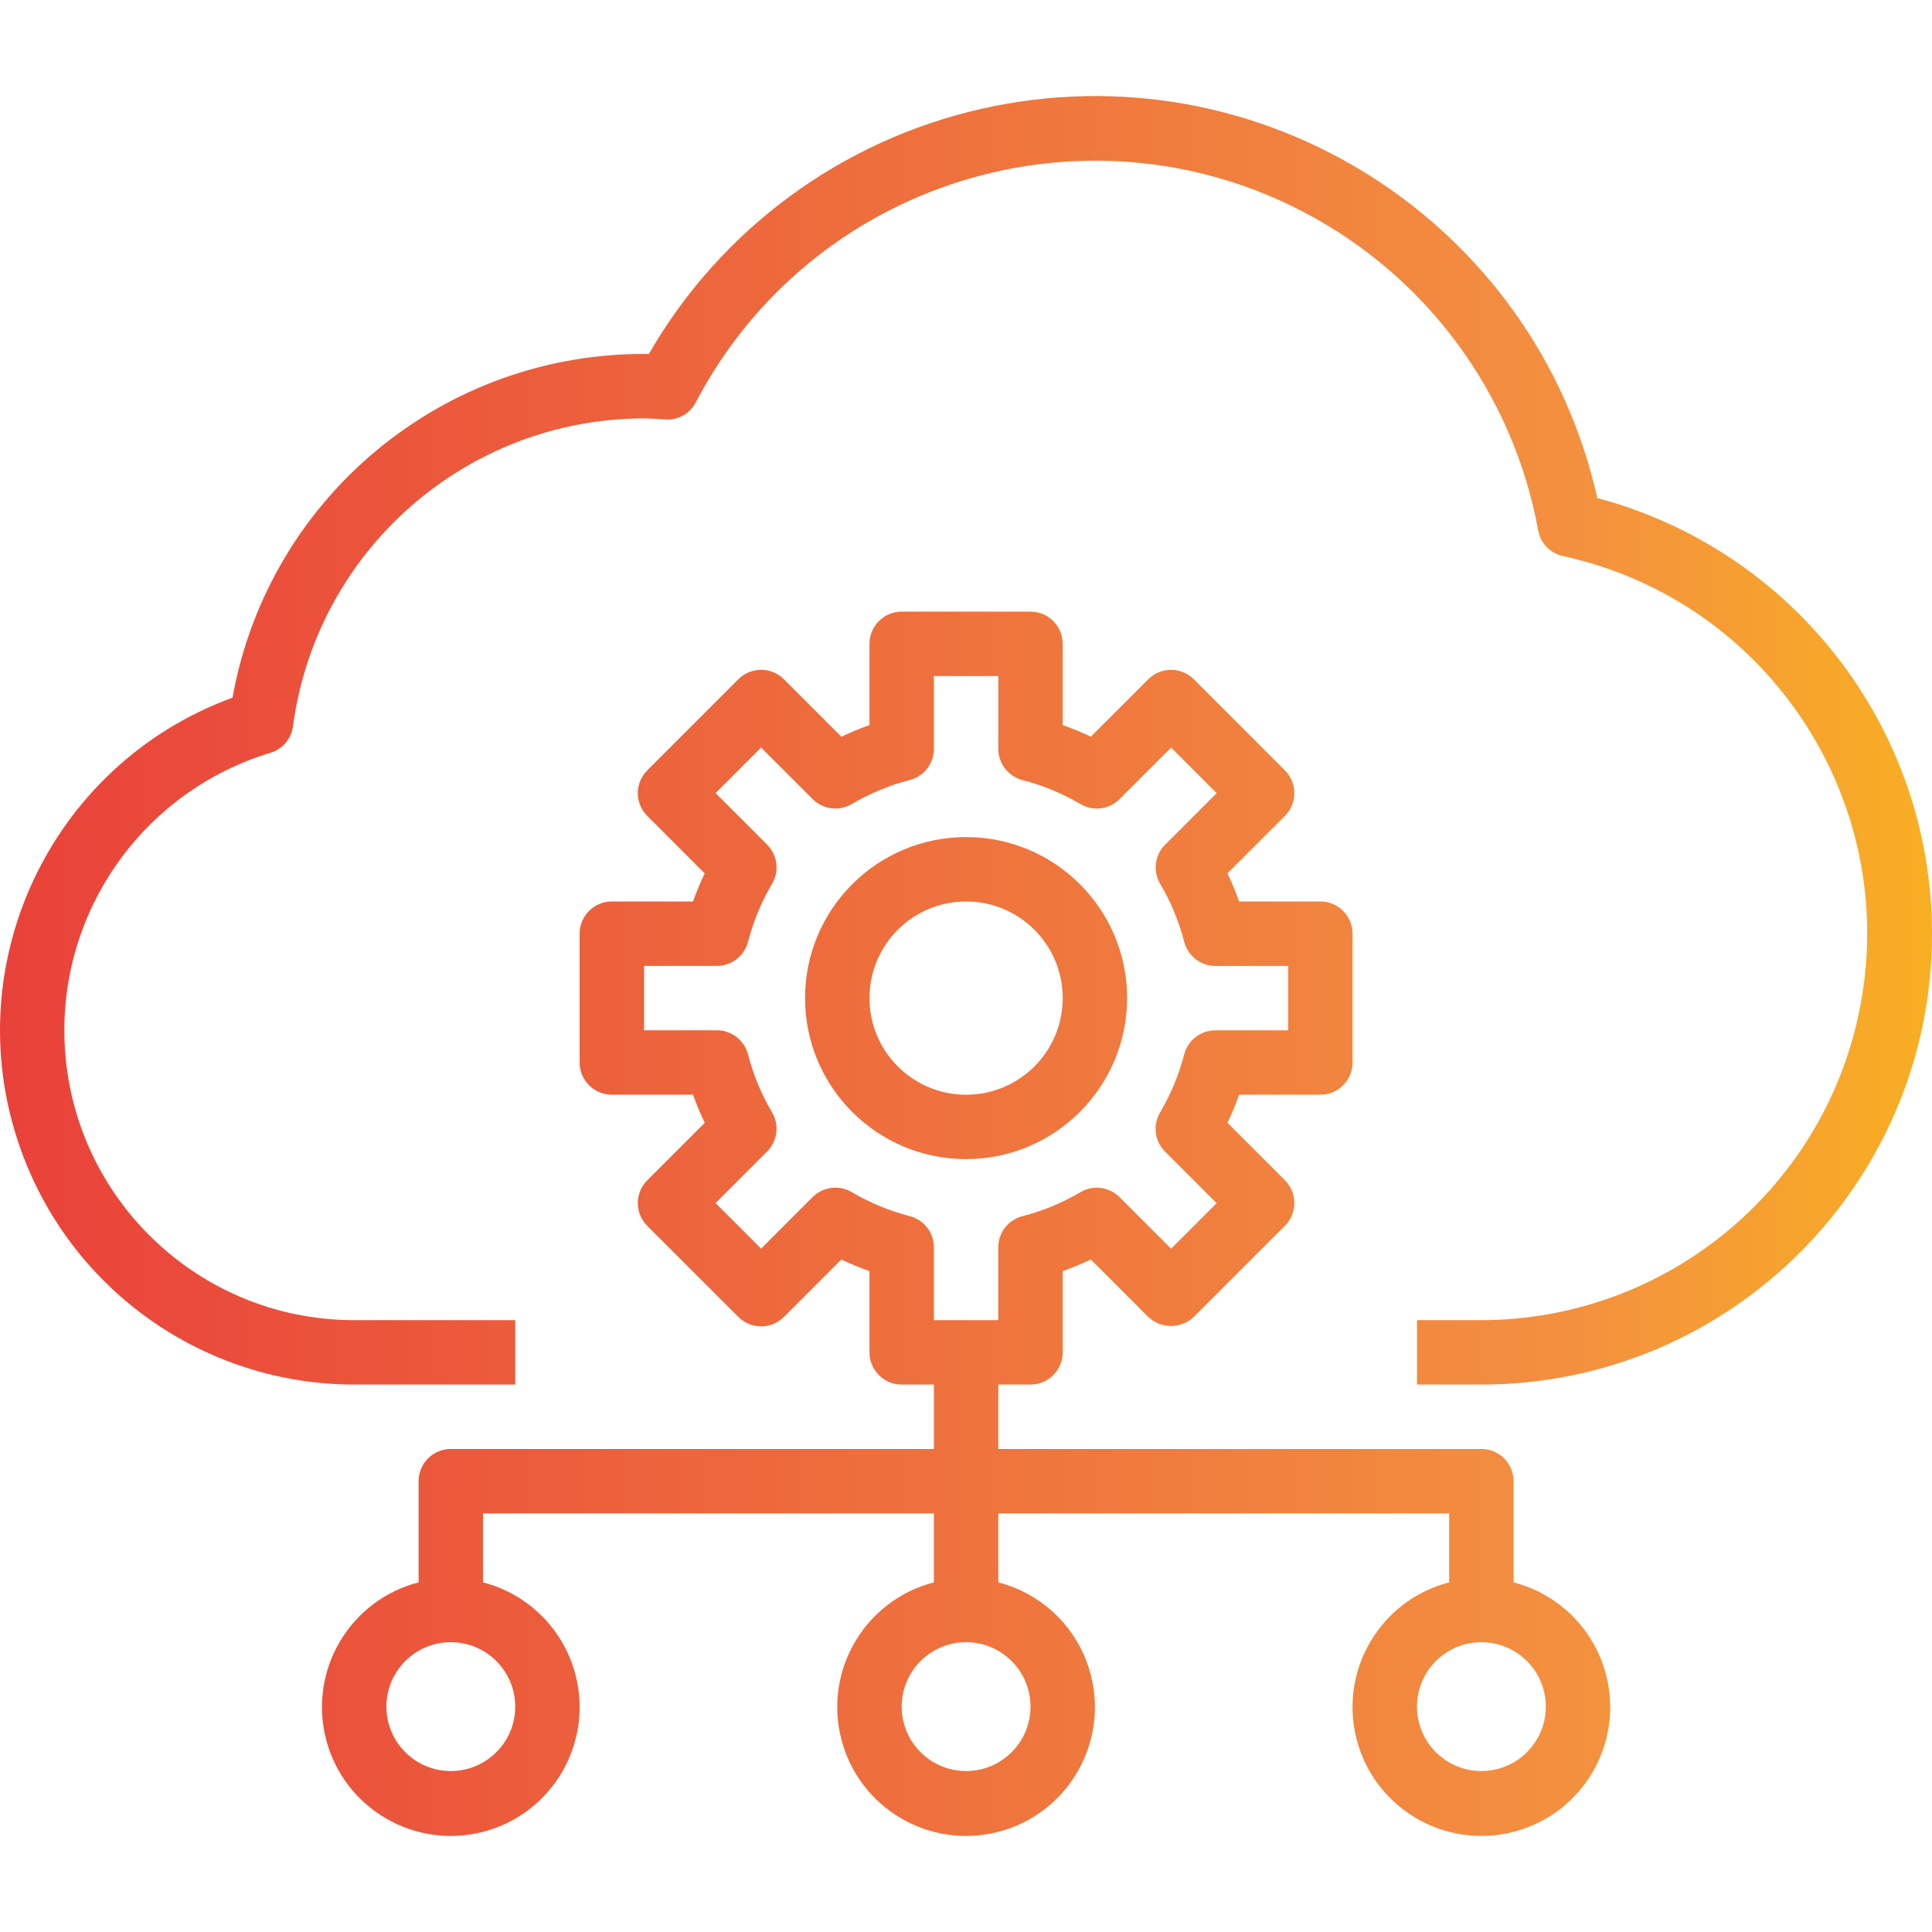
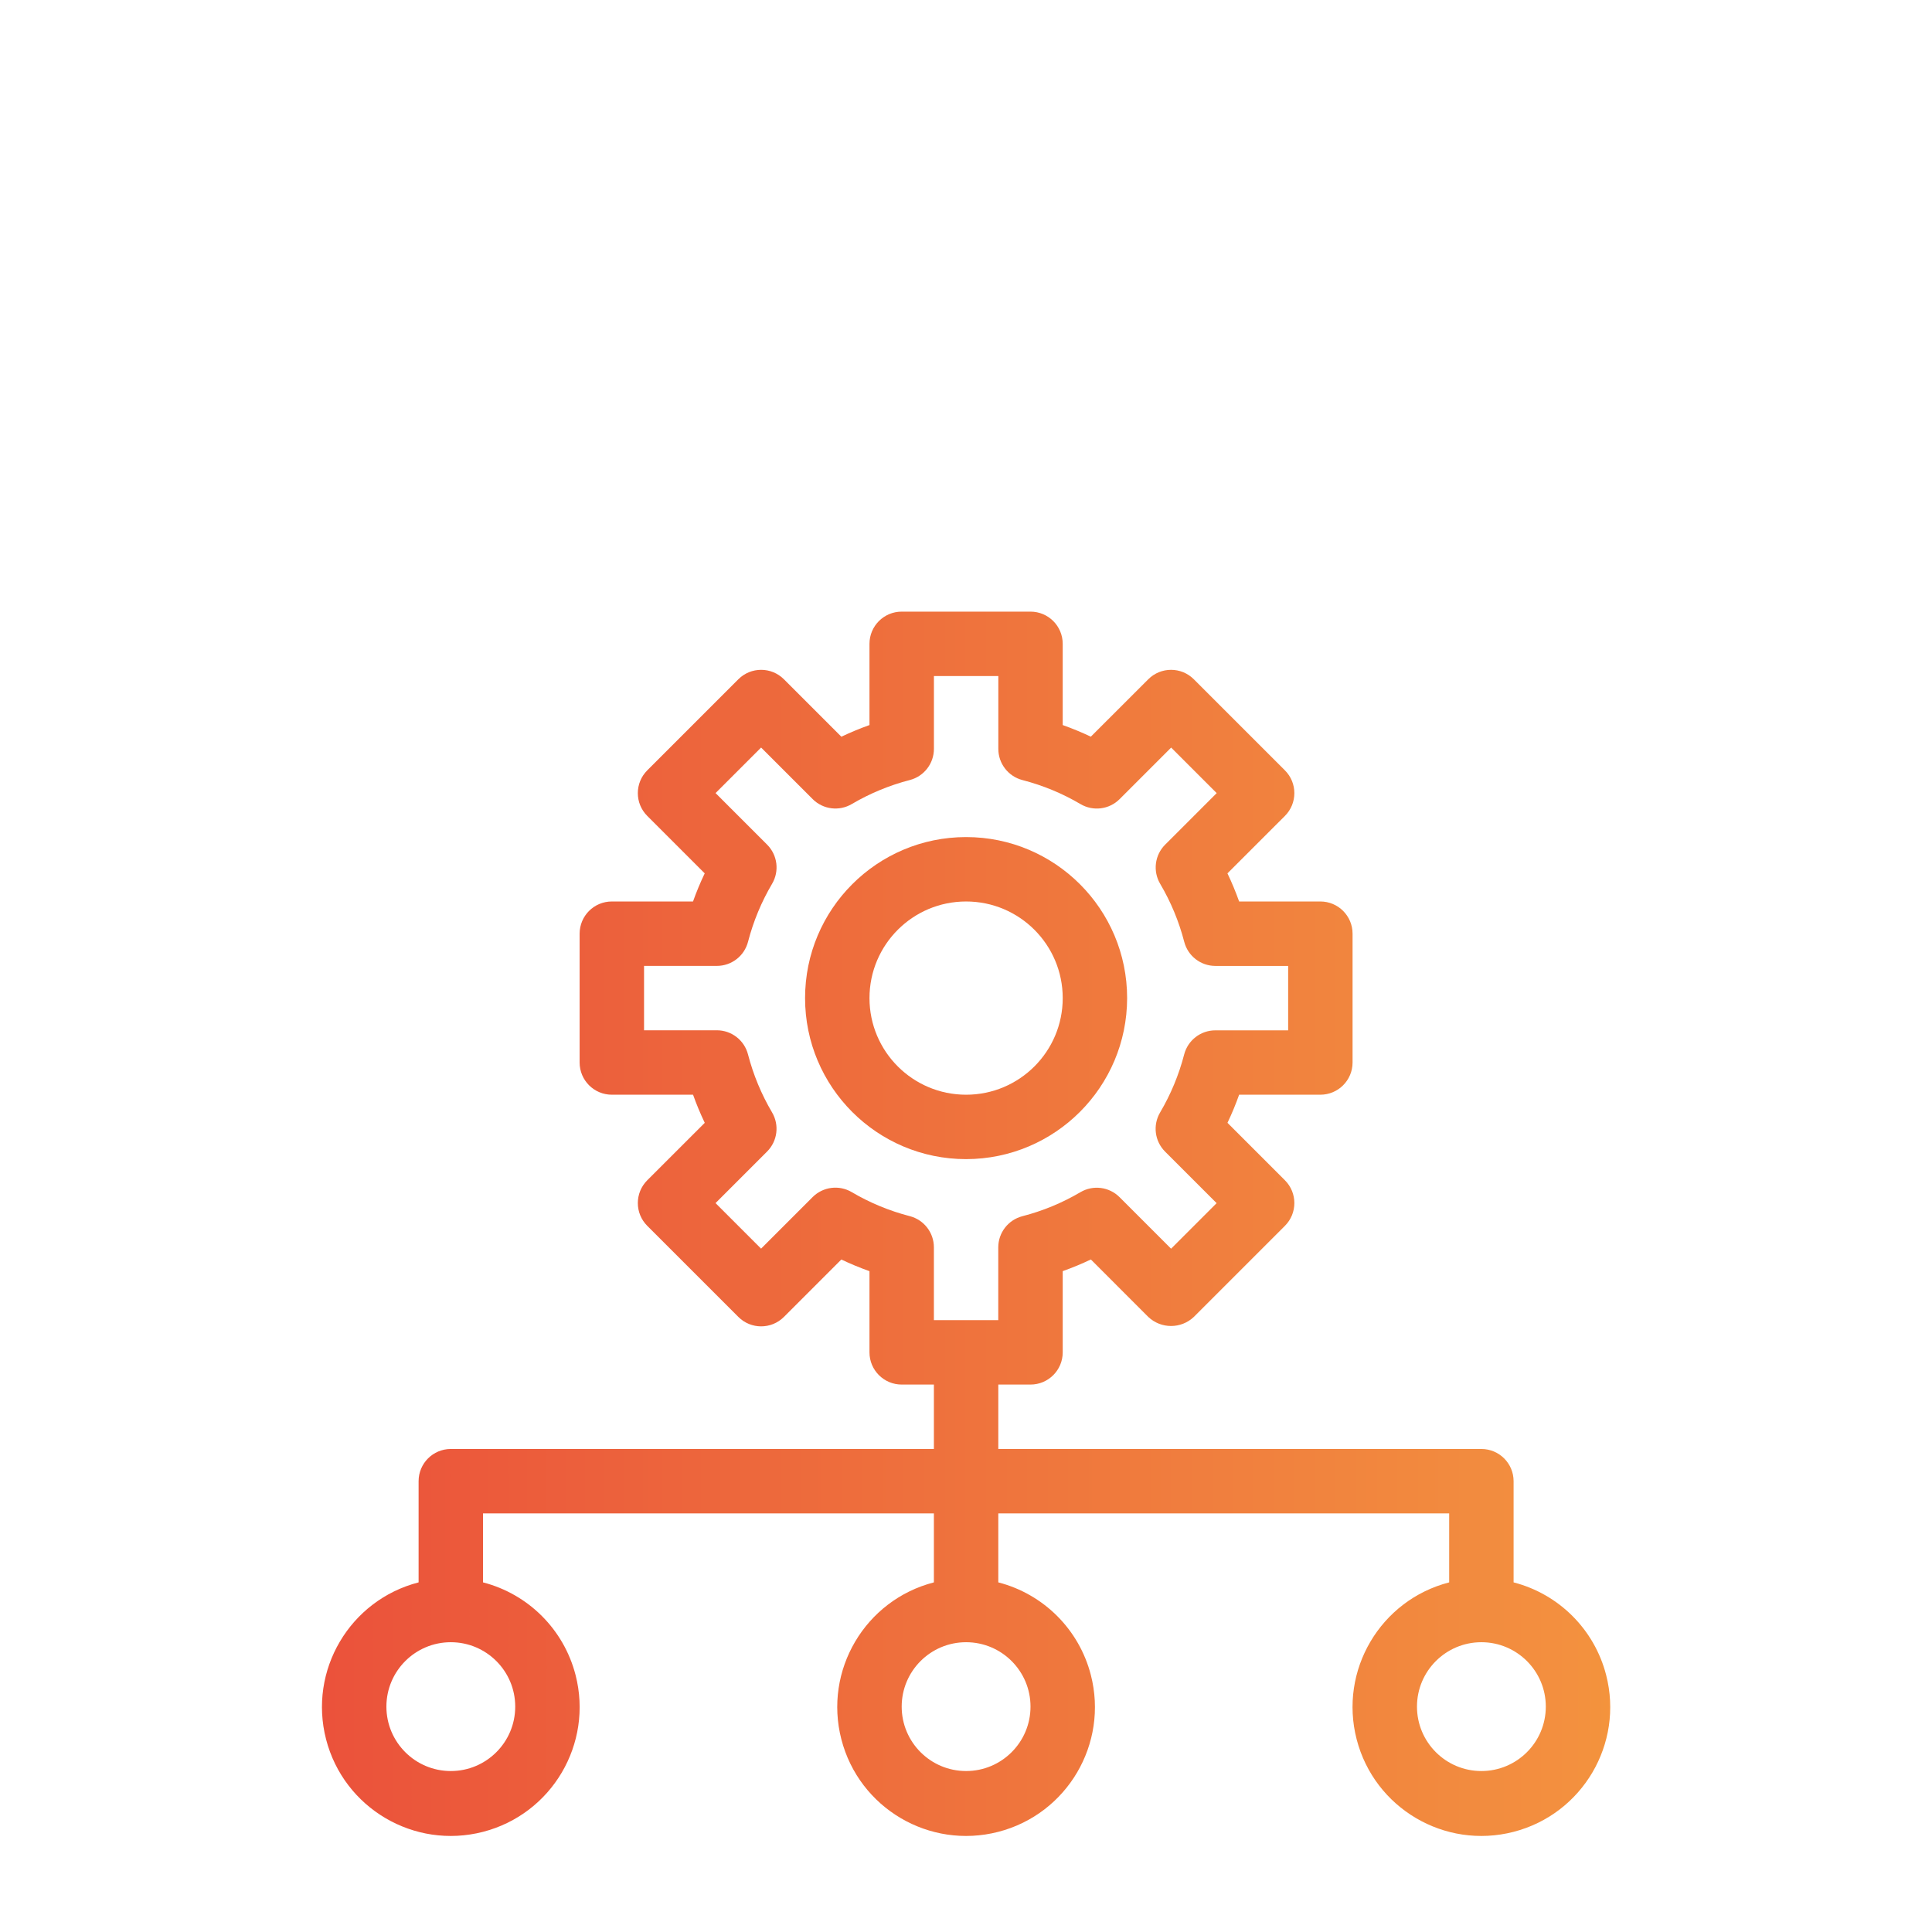
<svg xmlns="http://www.w3.org/2000/svg" version="1.1" id="Capa_1" x="0px" y="0px" viewBox="0 0 479.916 479.916" style="enable-background:new 0 0 479.916 479.916;" xml:space="preserve">
  <linearGradient id="SVGID_1_" gradientUnits="userSpaceOnUse" x1="-58.814" y1="585.561" x2="11.959" y2="585.561" gradientTransform="matrix(8 0 0 -8 455.117 4868.386)">
    <stop offset="0" style="stop-color:#E93E3A" />
    <stop offset="0.356" style="stop-color:#ED683C" />
    <stop offset="0.717" style="stop-color:#F3903F" />
    <stop offset="1" style="stop-color:#FDC70C" />
  </linearGradient>
-   <path style="fill:url(#SVGID_1_);" d="M396.783,123.716c-15.504-68.917-83.941-112.216-152.858-96.712  c-34.888,7.849-64.896,29.944-82.75,60.928c-50.708-0.657-94.454,35.454-103.416,85.368c-45.636,16.715-69.082,67.26-52.367,112.897  c12.696,34.663,45.676,57.718,82.591,57.735h40v-16h-40c-39.765-0.004-71.997-32.242-71.993-72.007  c0.003-31.748,20.8-59.746,51.193-68.921c3.003-0.915,5.193-3.503,5.6-6.616c5.844-43.713,43.098-76.377,87.2-76.456  c1.248,0,2.48,0.088,3.712,0.168l1.6,0.104c3.141,0.213,6.107-1.463,7.544-4.264c28.672-54.759,96.307-75.907,151.066-47.235  c30.526,15.984,51.988,45.138,58.182,79.035c0.575,3.189,3.017,5.716,6.184,6.4c51.8,11.305,84.627,62.462,73.322,114.262  c-9.609,44.027-48.547,75.444-93.61,75.53h-16v16h16c61.856-0.037,111.97-50.211,111.933-112.067  C479.886,181.151,445.783,136.787,396.783,123.716z" />
  <g>
    <linearGradient id="SVGID_2_" gradientUnits="userSpaceOnUse" x1="-58.814" y1="577.557" x2="11.959" y2="577.557" gradientTransform="matrix(8 0 0 -8 455.117 4868.386)">
      <stop offset="0" style="stop-color:#E93E3A" />
      <stop offset="0.356" style="stop-color:#ED683C" />
      <stop offset="0.717" style="stop-color:#F3903F" />
      <stop offset="1" style="stop-color:#FDC70C" />
    </linearGradient>
    <path style="fill:url(#SVGID_2_);" d="M279.983,247.932c0-22.091-17.909-40-40-40s-40,17.909-40,40s17.909,40,40,40   C262.064,287.905,279.957,270.012,279.983,247.932z M215.983,247.932c0-13.255,10.745-24,24-24c13.255,0,24,10.745,24,24   s-10.745,24-24,24C226.728,271.932,215.983,261.187,215.983,247.932z" />
    <linearGradient id="SVGID_3_" gradientUnits="userSpaceOnUse" x1="-58.814" y1="570.549" x2="11.959" y2="570.549" gradientTransform="matrix(8 0 0 -8 455.117 4868.386)">
      <stop offset="0" style="stop-color:#E93E3A" />
      <stop offset="0.356" style="stop-color:#ED683C" />
      <stop offset="0.717" style="stop-color:#F3903F" />
      <stop offset="1" style="stop-color:#FDC70C" />
    </linearGradient>
    <path style="fill:url(#SVGID_3_);" d="M375.983,393.068v-25.136c0-4.418-3.582-8-8-8h-120v-16h8c4.418,0,8-3.582,8-8v-20.176   c2.378-0.846,4.712-1.812,6.992-2.896l14.264,14.272c3.174,3.001,8.138,3.001,11.312,0l22.632-22.632   c3.123-3.124,3.123-8.188,0-11.312l-14.272-14.272c1.085-2.276,2.052-4.608,2.896-6.984h20.176c4.418,0,8-3.582,8-8v-32   c0-4.418-3.582-8-8-8h-20.176c-0.847-2.377-1.816-4.708-2.904-6.984l14.28-14.272c3.123-3.124,3.123-8.188,0-11.312l-22.632-22.632   c-3.124-3.123-8.188-3.123-11.312,0l-14.272,14.264c-2.277-1.081-4.608-2.045-6.984-2.888v-20.176c0-4.418-3.582-8-8-8h-32   c-4.418,0-8,3.582-8,8v20.176c-2.376,0.846-4.707,1.813-6.984,2.896l-14.272-14.272c-3.124-3.123-8.188-3.123-11.312,0   l-22.632,22.632c-3.123,3.124-3.123,8.188,0,11.312l14.272,14.272c-1.088,2.276-2.057,4.607-2.904,6.984h-20.168   c-4.418,0-8,3.582-8,8v32c0,4.418,3.582,8,8,8h20.176c0.847,2.377,1.816,4.708,2.904,6.984l-14.28,14.272   c-3.123,3.124-3.123,8.188,0,11.312l22.632,22.632c3.124,3.123,8.188,3.123,11.312,0l14.264-14.264   c2.28,1.084,4.614,2.05,6.992,2.896v20.168c0,4.418,3.582,8,8,8h8v16h-120c-4.418,0-8,3.582-8,8v25.136   c-17.112,4.418-27.402,21.872-22.984,38.984c4.418,17.112,21.872,27.402,38.984,22.984s27.402-21.872,22.984-38.984   c-2.91-11.272-11.712-20.074-22.984-22.984v-17.136h112v17.136c-17.112,4.418-27.402,21.872-22.984,38.984   c4.418,17.112,21.872,27.402,38.984,22.984s27.402-21.872,22.984-38.984c-2.91-11.272-11.712-20.074-22.984-22.984v-17.136h112   v17.136c-17.112,4.418-27.402,21.872-22.984,38.984c4.418,17.112,21.872,27.402,38.984,22.984s27.402-21.872,22.984-38.984   C396.057,404.78,387.255,395.978,375.983,393.068z M225.983,302.092c-5.055-1.304-9.902-3.31-14.4-5.96   c-3.144-1.858-7.147-1.351-9.728,1.232l-12.8,12.8l-11.312-11.312l12.8-12.8c2.585-2.579,3.096-6.582,1.24-9.728   c-2.654-4.498-4.665-9.345-5.976-14.4c-0.911-3.529-4.092-5.995-7.736-6h-18.088v-15.992h18.096c3.644-0.005,6.825-2.471,7.736-6   c1.311-5.055,3.322-9.902,5.976-14.4c1.856-3.146,1.345-7.148-1.24-9.728l-12.8-12.8l11.312-11.312l12.8,12.8   c2.581,2.583,6.584,3.09,9.728,1.232c4.499-2.648,9.346-4.654,14.4-5.96c3.531-0.912,5.999-4.097,6-7.744v-18.088h16v18.096   c0.001,3.647,2.469,6.832,6,7.744c5.054,1.306,9.901,3.312,14.4,5.96c3.144,1.858,7.147,1.351,9.728-1.232l12.8-12.8l11.312,11.312   l-12.8,12.8c-2.585,2.579-3.096,6.582-1.24,9.728c2.654,4.498,4.665,9.345,5.976,14.4c0.911,3.529,4.092,5.995,7.736,6h18.08v16   h-18.096c-3.644,0.005-6.825,2.471-7.736,6c-1.311,5.055-3.322,9.902-5.976,14.4c-1.856,3.146-1.345,7.148,1.24,9.728l12.8,12.8   l-11.312,11.312l-12.8-12.8c-2.581-2.583-6.584-3.09-9.728-1.232c-4.498,2.65-9.345,4.656-14.4,5.96   c-3.531,0.912-5.999,4.097-6,7.744v18.08h-15.992v-18.096C231.982,306.188,229.515,303.004,225.983,302.092L225.983,302.092z    M127.983,423.932c0,8.837-7.163,16-16,16s-16-7.163-16-16s7.163-16,16-16S127.983,415.095,127.983,423.932z M255.983,423.932   c0,8.837-7.163,16-16,16c-8.837,0-16-7.163-16-16s7.163-16,16-16C248.82,407.932,255.983,415.095,255.983,423.932z    M367.983,439.932c-8.837,0-16-7.163-16-16s7.163-16,16-16s16,7.163,16,16S376.82,439.932,367.983,439.932z" />
  </g>
  <g>
</g>
  <g>
</g>
  <g>
</g>
  <g>
</g>
  <g>
</g>
  <g>
</g>
  <g>
</g>
  <g>
</g>
  <g>
</g>
  <g>
</g>
  <g>
</g>
  <g>
</g>
  <g>
</g>
  <g>
</g>
  <g>
</g>
</svg>